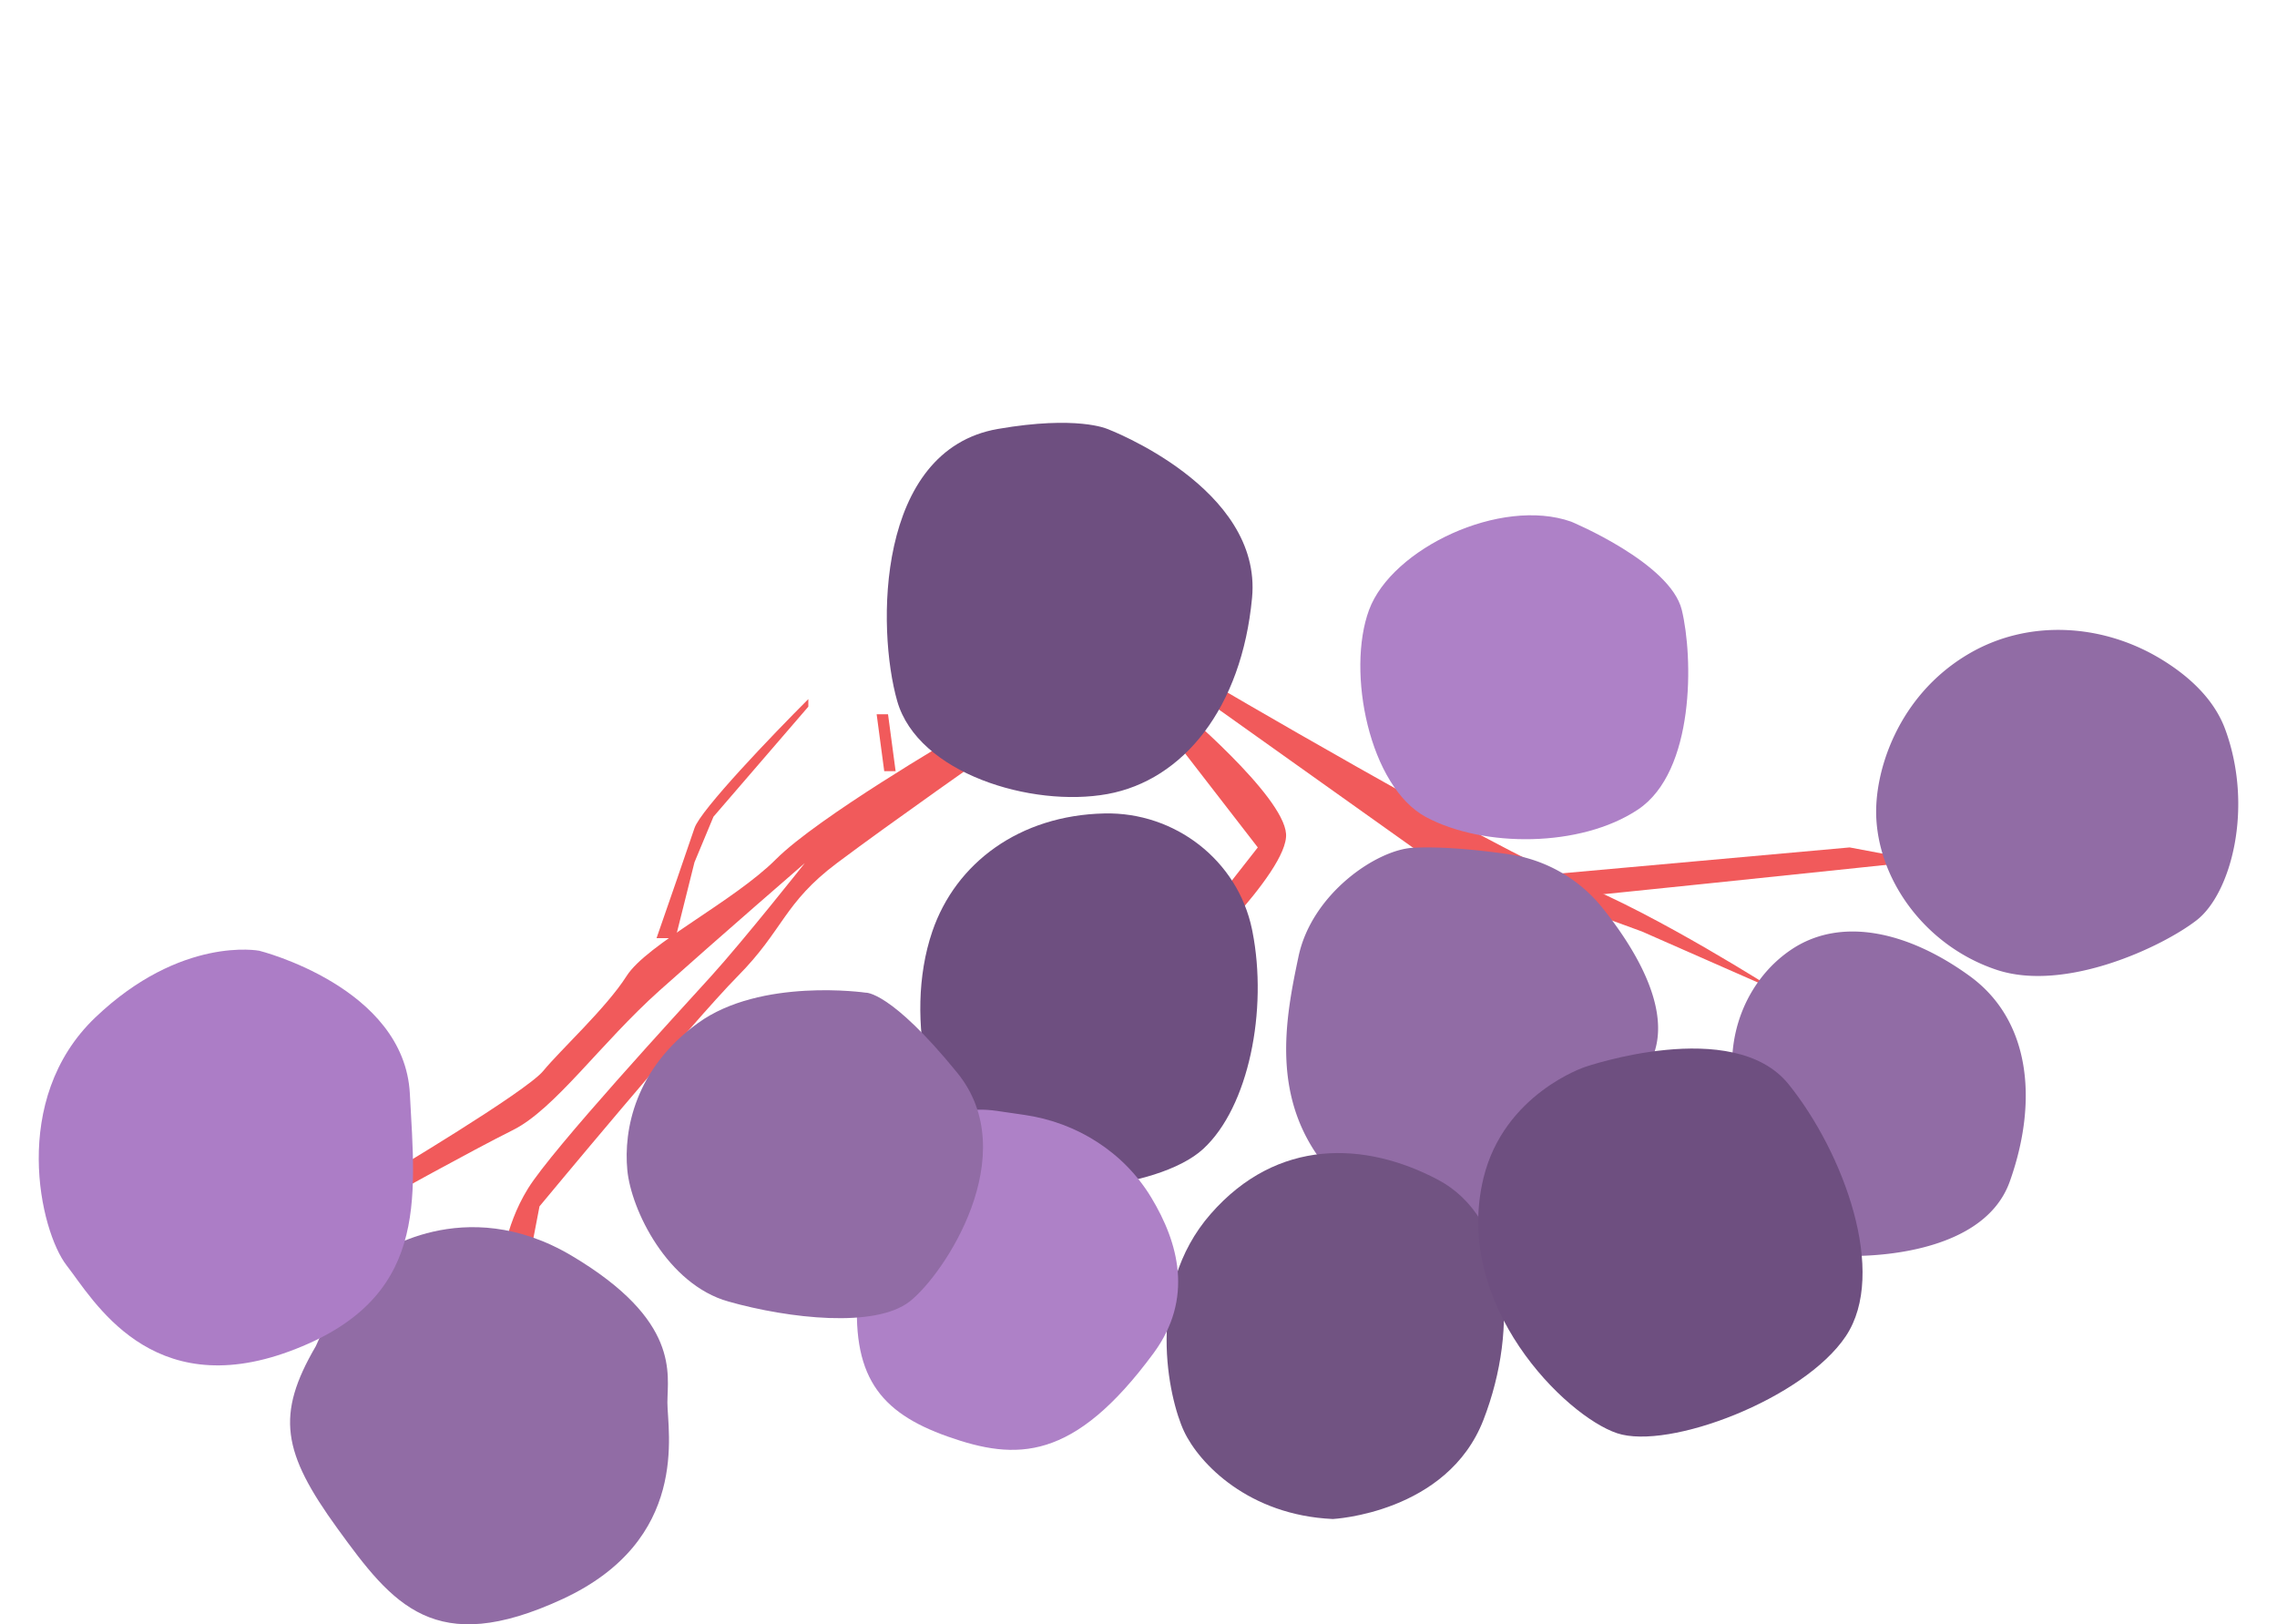
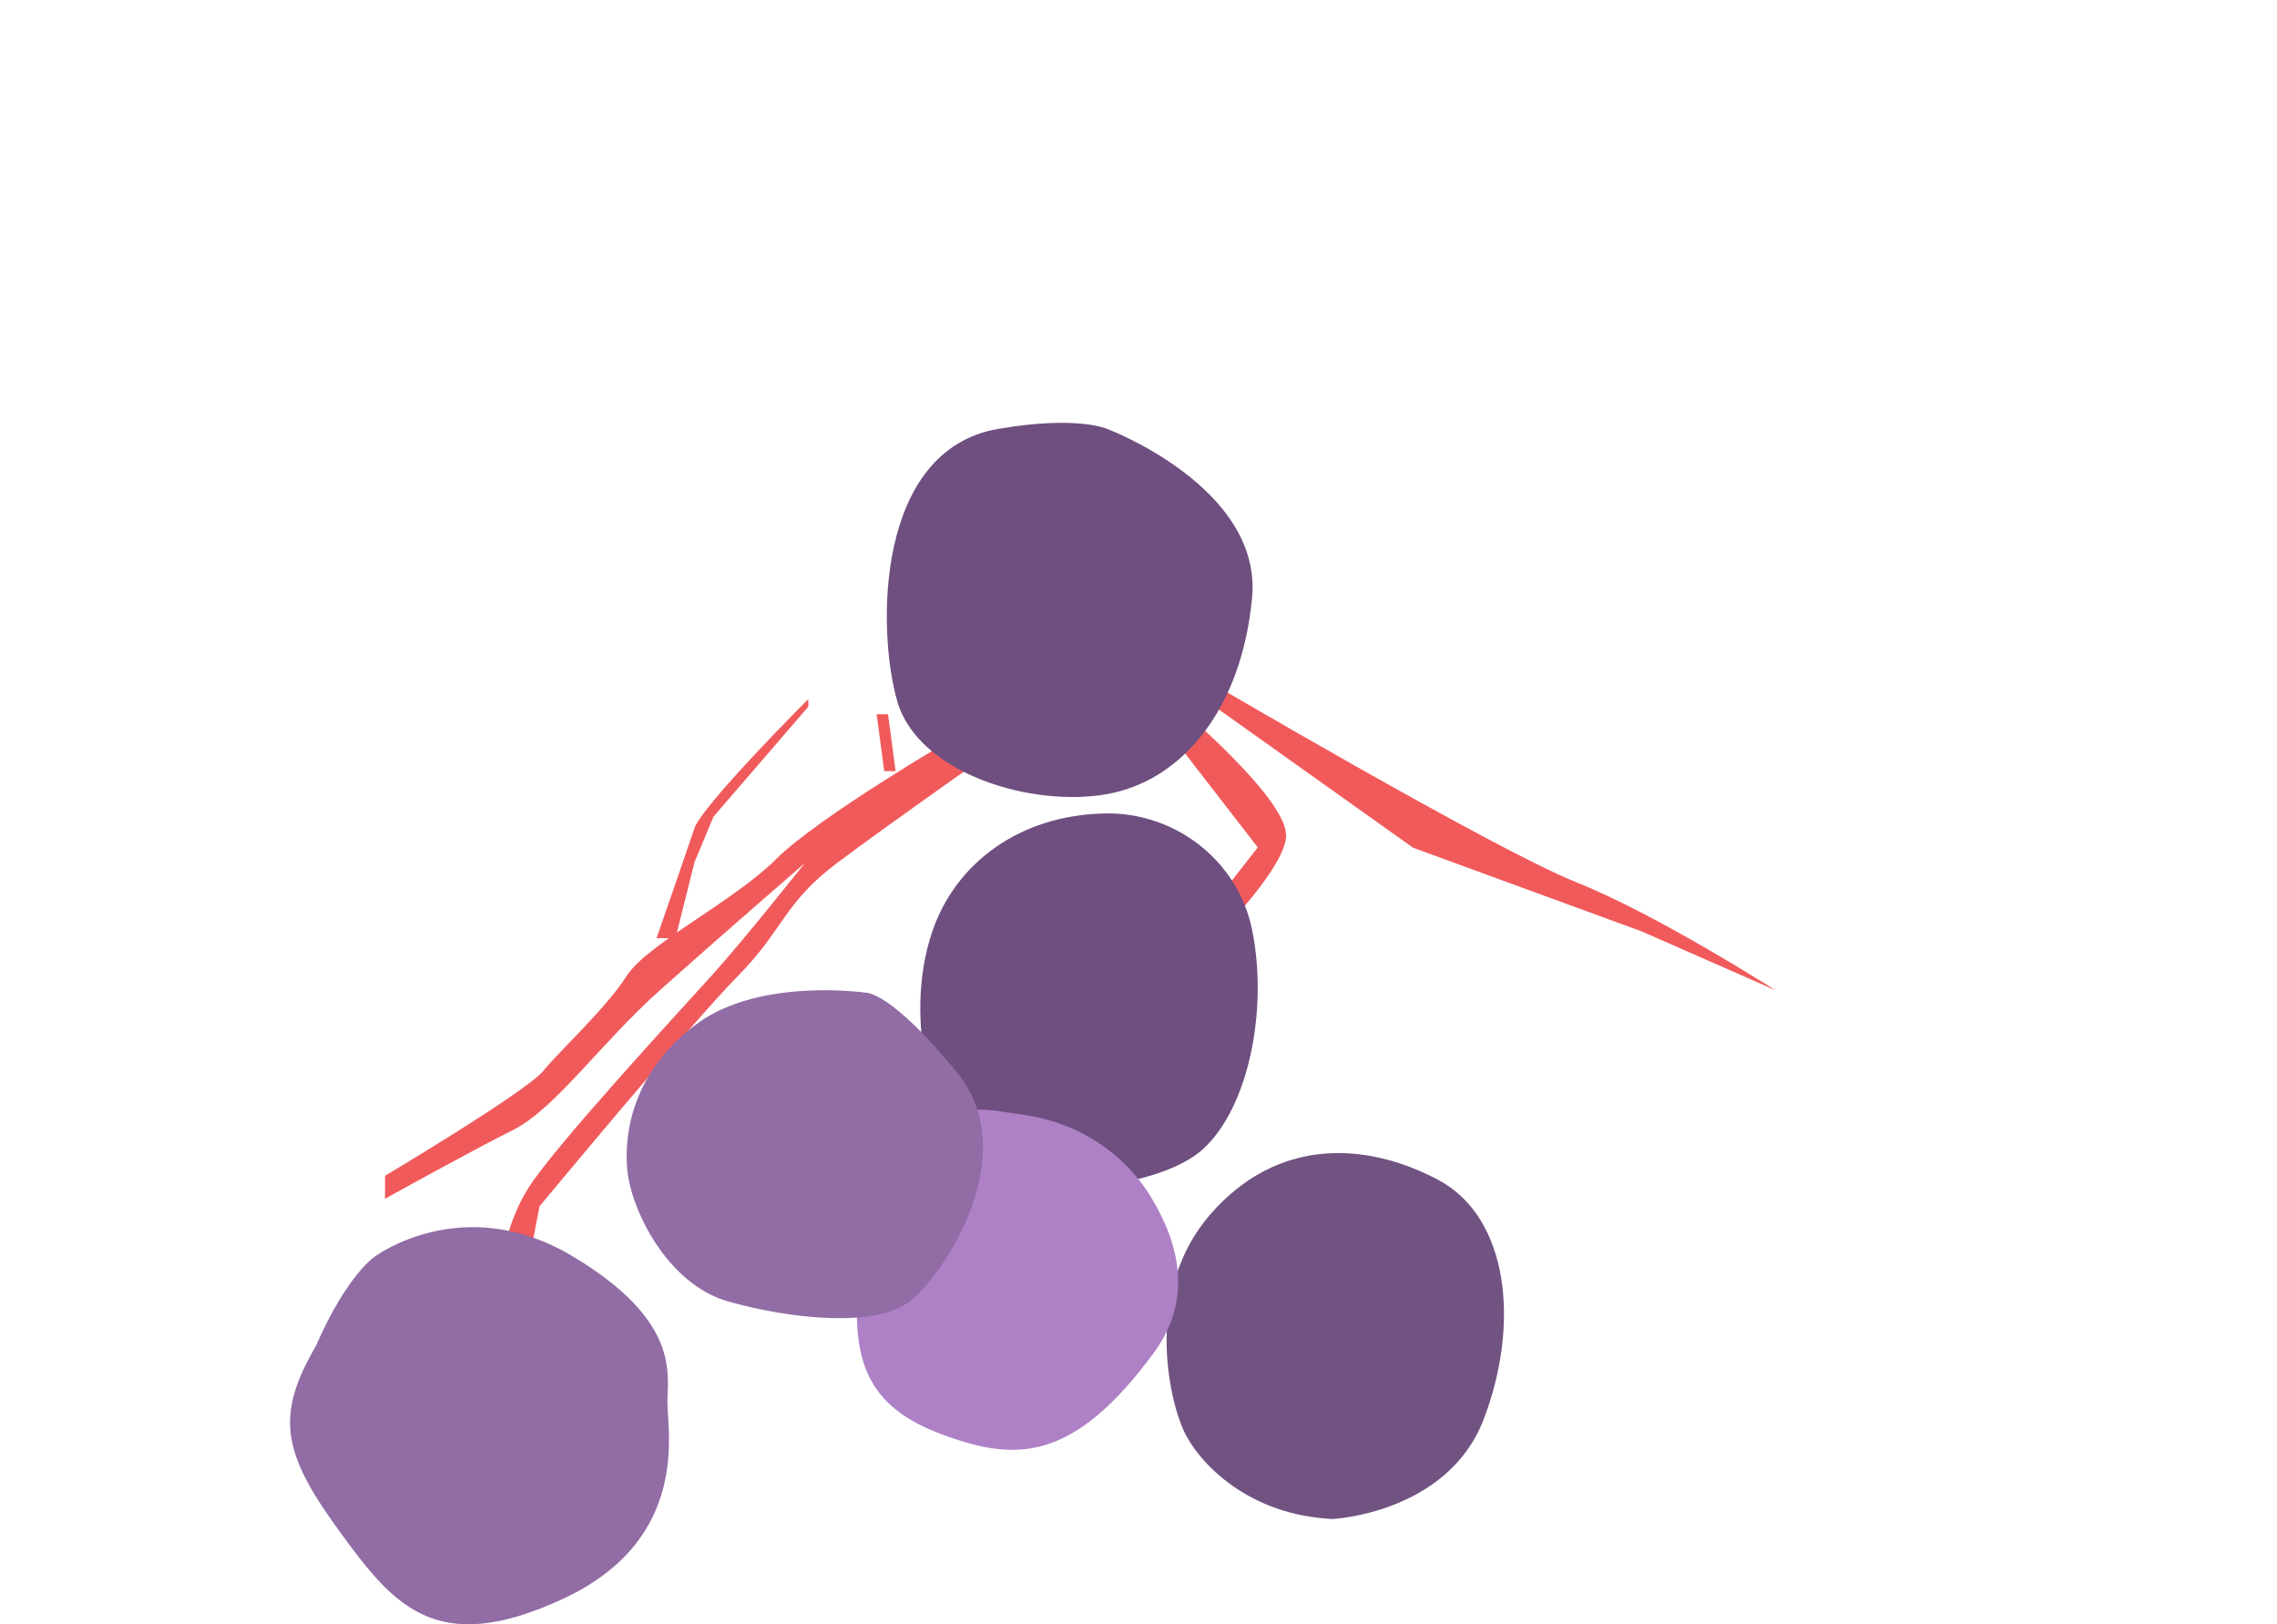
<svg xmlns="http://www.w3.org/2000/svg" width="300" height="214" fill="none">
  <path fill="#f15a5b" d="M50.74 157.925s11.302-6.278 16.837-9.04c5.536-2.76 11.558-11.447 19.344-18.406 7.786-6.958 19.112-16.764 19.112-16.764s-8.066 10.183-12.336 14.89c-4.27 4.709-20.876 22.726-24.124 27.97-3.25 5.243-3.516 10.657-3.516 10.657l3.77-1.752 1.254-6.545s20.098-24.246 26.132-30.341c6.034-6.095 6.034-9.611 13.066-14.89 7.032-5.28 21.022-15.074 21.022-15.074l-5.45-1.509s-18.09 10.548-23.614 16.083c-5.523 5.536-17.007 11.18-19.684 15.39-2.676 4.209-8.71 9.732-10.973 12.494-2.263 2.761-20.852 13.82-20.852 13.82v3.017zm107.533-68.699s38.626 22.713 49.344 26.983c10.718 4.27 26.29 14.246 26.29 14.246l-17.592-7.737-30.146-11.034-27.883-19.842v-2.616zm-3.103 3.869s13.894 11.642 14.27 16.752c.378 5.11-14.27 18.747-14.27 18.747v-3.48l10.548-13.467-12.007-15.523 1.46-3.017z" />
-   <path fill="#f15a5b" d="M253.236 113.448s-54.757 5.778-59.283 6.034c-4.525.255-3.771-3.017-3.771-3.017l53.516-4.818 9.55 1.8z" />
-   <path fill="#ae81c7" d="M207.006 68.727s13.066 5.426 14.574 11.63c1.509 6.205 1.764 21.278-5.778 26.302-7.543 5.025-20.353 5.025-27.884 1.01-7.53-4.015-10.547-19.197-7.542-27.312 3.005-8.114 17.336-14.902 26.63-11.63z" />
-   <path fill="#916ca5" d="M259.44 86.112c7.725-4.514 17.36-3.978 25.049.584 3.637 2.165 7.165 5.23 8.698 9.416 3.772 10.304.754 21.606-3.771 25.122-4.526 3.515-17.336 9.55-26.375 6.532-9.04-3.017-15.33-11.301-15.827-19.842-.365-6.143 2.786-16.301 12.226-21.812zm-15.997 79.344s17.59.754 21.35-9.793c3.76-10.548 2.762-21.23-5.28-27.069-8.041-5.84-16.836-7.859-23.37-3.577-6.532 4.283-10.303 13.565-6.277 23.37 4.027 9.806 6.533 11.813 13.565 17.08zm-44.733-52.921a19.432 19.432 0 0 1 12.47 7.141c4.076 5.11 8.662 12.58 6.886 18.65-3.017 10.304-9.1 21.862-17.238 22.36-8.14.5-18.443 2.264-25.974-6.788-7.53-9.051-5.523-19.599-3.771-27.883 1.752-8.285 10.304-14.064 15.073-14.32 3.309-.17 7.567.135 12.555.84z" />
  <path fill="#715382" d="M175.608 200.127s15.073-.754 19.842-13.066c4.769-12.311 3.516-26.63-6.034-31.654-9.55-5.025-21.108-5.524-29.903 4.525-8.796 10.049-5.523 24.368-3.516 28.638 2.007 4.27 8.54 11.058 19.599 11.557z" />
-   <path fill="#6e4f80" d="M208.77 140.589s19.599-6.788 26.886 2.263c7.288 9.05 13.066 24.89 7.543 33.176-5.523 8.284-23.37 15.06-30.146 12.798-6.776-2.263-21.691-16.898-17.592-33.662 2.713-11.06 13.322-14.575 13.322-14.575z" />
  <path fill="#916ca5" d="M49.512 165.468s11.533-8.528 25.852 0 12.567 15.56 12.567 19.33c0 3.772 3.017 18.09-13.82 25.877-16.837 7.786-22.36.754-29.648-9.294-7.287-10.05-8.14-14.964-2.86-24.015 4.259-9.733 7.909-11.898 7.909-11.898z" />
-   <path fill="#ac7dc6" d="M34.158 125.26s19.1 4.757 19.842 18.833c.742 14.075 2.519 27.14-15.827 33.93-18.346 6.788-25.876-6.79-29.392-11.302-3.516-4.514-7.543-21.862 3.77-32.665 11.315-10.803 21.607-8.796 21.607-8.796z" />
  <path fill="#f15a5b" d="M91.5 109.102c.8-2.4 10.333-12.334 15-17v1l-12.5 14.5-2.5 6-2.5 10h-2.5c1.333-3.834 4.2-12.1 5-14.5zm25-7.5-1-7.5h1.5l1 7.5z" />
  <path fill="#6e4f80" d="M145.509 107.17c9.283-.207 17.543 6.156 19.44 15.243.025.098.037.207.062.305 2.043 10.328-.475 23.138-6.497 28.662-6.022 5.523-24.367 7.032-29.903 2.518-5.535-4.514-9.793-19.392-5.778-31.18 3.09-9.052 11.52-15.305 22.676-15.548zm.39-50.657s20.427 7.713 19.064 22.238c-1.362 14.526-9.075 24.051-19.063 25.864-9.988 1.813-24.964-2.725-27.69-12.25-2.724-9.526-2.797-33.067 13.262-35.852 10.462-1.813 14.416 0 14.416 0z" />
  <path fill="#ae81c7" d="M134.987 146.89c6.898.998 13.09 4.915 16.69 10.877 3.602 5.96 5.609 13.309.317 20.499-10.547 14.319-18.09 14.197-27.13 10.997-9.038-3.2-12.81-8.041-11.812-19.696.998-11.654 6.083-24.964 18.26-23.212z" />
  <path fill="#916ca5" d="M114.049 130.783s-13.82-2.007-22.105 4.015-9.793 14.063-9.295 19.343c.5 5.28 5.28 15.074 13.322 17.336 8.04 2.263 19.343 3.516 23.869 0s15.073-19.343 6.277-30.146c-8.795-10.803-12.056-10.548-12.056-10.548z" />
</svg>